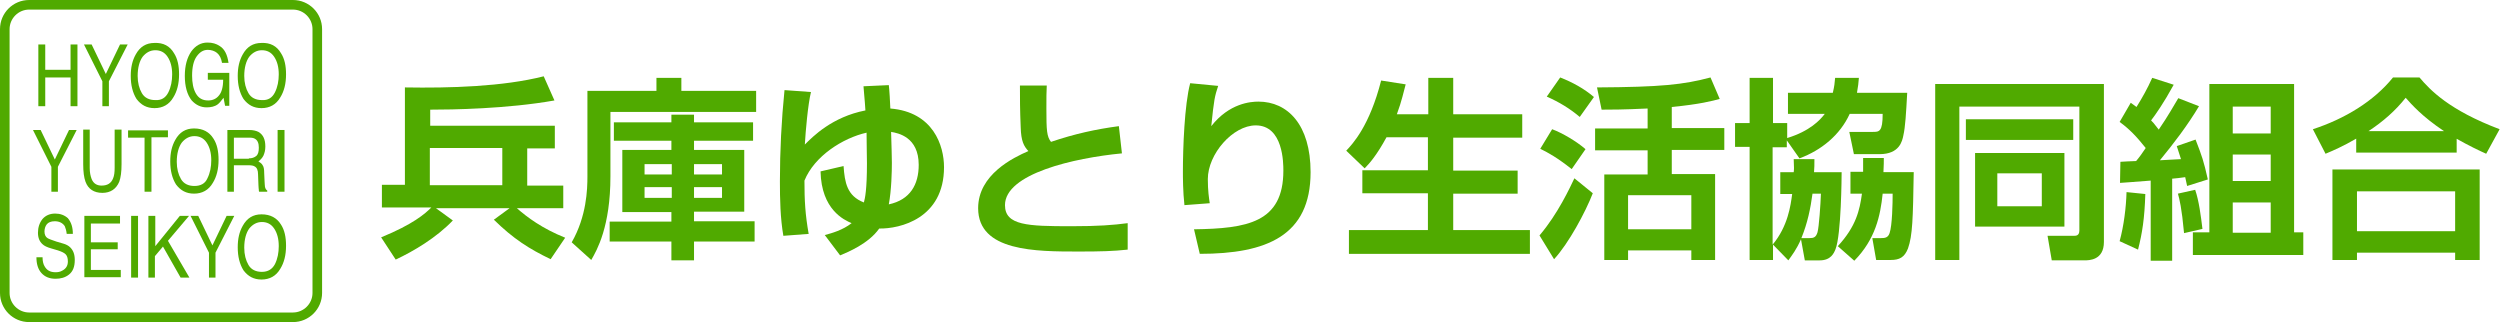
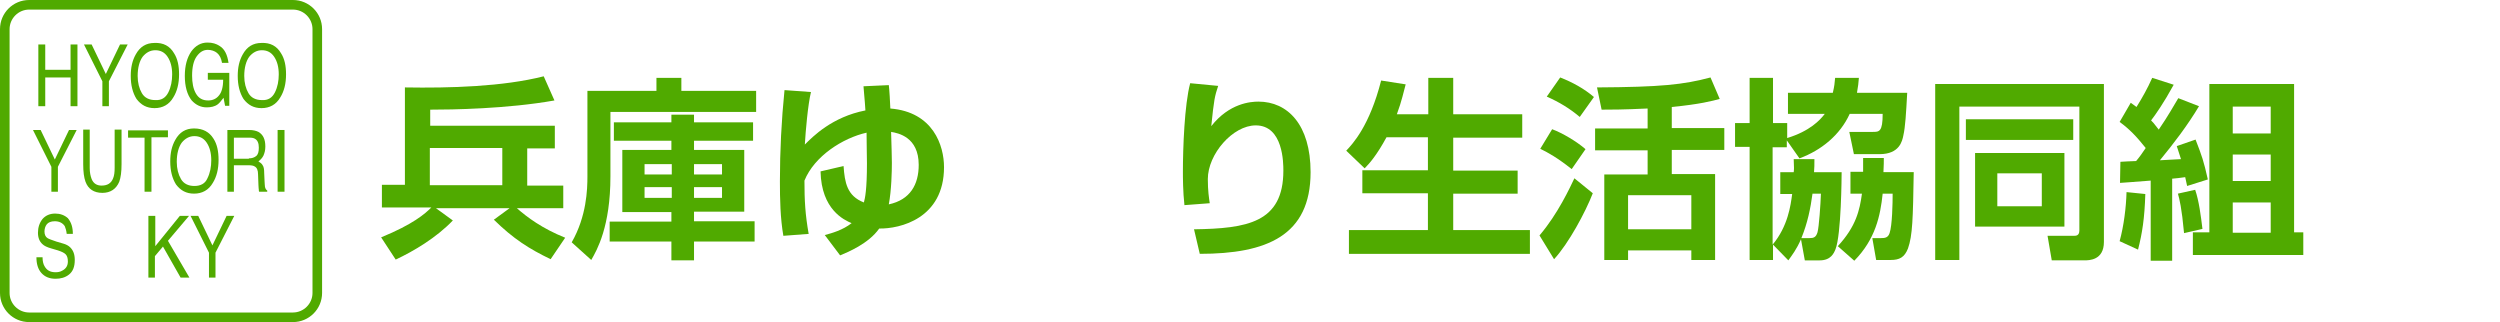
<svg xmlns="http://www.w3.org/2000/svg" version="1.1" id="レイヤー_1" x="0px" y="0px" viewBox="0 0 652 84" style="enable-background:new 0 0 652 84;" xml:space="preserve">
  <style type="text/css">
	.st0{fill:#50AA00;}
</style>
  <g>
    <g>
      <path class="st0" d="M99.4,61.9c8.3-3.4,11.4-6.1,13.1-7.8H99.6v-5.9h6V22.8c11.7,0.2,25.6-0.2,36.2-2.9l2.8,6.3    c-12.4,2.2-26.8,2.4-32.4,2.4v4.2h32.5v5.9h-7.2v9.7h9.4v5.9h-12.1c2.6,2.3,6.6,5.3,12.6,7.7l-3.8,5.6c-5.6-2.7-9.7-5.3-14.8-10.3    l4.1-3h-19.2l4.4,3.2c-4.3,4.5-10.2,8-14.9,10.2L99.4,61.9z M112.1,38.6v9.7H131v-9.7H112.1z" />
      <path class="st0" d="M197.1,29.2h-37.9V46c0,13.1-3.5,19.2-5,21.8l-5.1-4.6c3.9-6.8,4.1-13.8,4.1-17.2V23.7h18v-3.4h6.5v3.4h19.5    V29.2z M196.4,31.9v4.8H181v2.4h13.1v16.1H181v2.5h15.8V63H181v4.9h-5.9V63h-16.1v-5.2h16.1v-2.5h-12.8V39.1h12.8v-2.4h-15v-4.8    h15v-2h5.9v2H196.4z M168.1,42.8v2.7h7.1v-2.7H168.1z M168.1,48.8v2.8h7.1v-2.8H168.1z M181,42.8v2.7h7.3v-2.7H181z M181,48.8v2.8    h7.3v-2.8H181z" />
      <path class="st0" d="M231.8,22.2c0.1,0.5,0.4,5.2,0.4,6.1c11.2,0.9,14,9.7,14,15.3c0,13.4-11.5,16.1-16.9,16    c-2.8,4-8.3,6.2-10.2,7l-4-5.3c1.9-0.5,4.7-1.3,7-3.1c-1.9-0.8-7.9-3.5-8.1-13.5l6-1.4c0.3,4.3,0.9,7.8,5.3,9.5    c0.3-1.1,0.8-3.3,0.8-10.2c0-1.6-0.1-5.3-0.1-8c-6.2,1.4-13.6,6.1-16.2,12.5c0,5.2,0.2,8.8,1.1,13.9l-6.6,0.5    c-0.8-4.6-0.9-9.6-0.9-14.2c0-7.9,0.4-15.9,1.2-23.8l6.9,0.5c-0.8,3.3-1.4,10.2-1.6,13.7c2.1-2.1,7.1-7.2,15.8-8.9    c-0.2-3.3-0.4-4.6-0.5-6.3L231.8,22.2z M239.6,43c0-7.3-5.4-8.3-7.2-8.6c0.1,2.7,0.2,7.4,0.2,8.1c0,2.1-0.1,7.1-0.8,10.8    C237.4,52.1,239.6,48.1,239.6,43z" />
-       <path class="st0" d="M273,22.2c-0.1,1.6-0.1,3.4-0.1,6.2c0,5.6,0.1,7.2,1.2,8.6c6.2-2.1,11.7-3.3,17.7-4.1l0.8,7.1    c-12.5,1.2-30.5,5.3-30.5,13.5c0,5.3,5.9,5.5,17.3,5.5c7.1,0,10.9-0.3,14.7-0.8v6.9c-3.7,0.4-6.9,0.5-12.7,0.5    c-11.3,0-26.3,0-26.3-11.3c0-8.8,9.2-13.2,13.1-14.9c-1.2-1.3-1.9-2.6-2-6.2c-0.2-4.6-0.2-7.7-0.2-10.9H273z" />
      <path class="st0" d="M317.7,22.4c-0.9,2.7-1.1,3.6-1.8,10.5c4.7-6,10.3-6.4,12.3-6.4c7.6,0,13.6,6,13.6,18.4    c0,16.6-11.5,21.3-28.9,21.3l-1.5-6.4c13.8-0.2,23.3-1.7,23.3-15.3c0-1.9,0-11.8-7.2-11.8c-6,0-12.5,7.5-12.5,14    c0,3.1,0.3,4.9,0.5,6.3l-6.6,0.5c-0.4-3.5-0.4-7.4-0.4-8.7c0-6.1,0.4-17.5,1.9-23.1L317.7,22.4z" />
      <path class="st0" d="M361.6,35.8c-2.5,4.6-4.4,6.8-5.7,8.1l-4.8-4.6c1.7-1.8,6.1-6.5,9.1-18.3l6.4,1c-0.5,1.8-1,4.3-2.3,7.8h8.2    v-9.5h6.5v9.5h18v6.1h-18v8.6h16.8v6h-16.8V60H399v6.2h-47.2V60h20.6v-9.6h-17.1v-6h17.1v-8.6H361.6z" />
      <path class="st0" d="M415.4,50.4c-1.9,4.9-6.3,13.1-10.1,17.2l-3.8-6.2c4.8-5.6,8-12.6,9.1-14.9L415.4,50.4z M404.8,33.7    c2.7,1,6.4,3.2,8.7,5.2l-3.6,5.2c-3.8-3-6-4.2-8.2-5.3L404.8,33.7z M406.9,20.2c3.3,1.3,6.2,2.9,8.8,5.1l-3.7,5.2    c-2.6-2.2-5.4-3.9-8.6-5.3L406.9,20.2z M429.6,28.3c-6.2,0.3-9.9,0.3-11.9,0.3l-1.2-5.8c16.6-0.1,22.5-0.7,29.6-2.6l2.4,5.6    c-1.8,0.5-5.2,1.4-12.5,2.1v5.5h13.7v5.7h-13.7v6.3h11.3v22.4h-6.2v-2.5h-16.5v2.5h-6.2V45.5h11.3v-6.3H416v-5.7h13.7V28.3z     M424.6,50.9v8.9h16.5v-8.9H424.6z" />
      <path class="st0" d="M469.7,62.4c-1.2,2.7-2.3,4.1-3.3,5.5l-4-4.1v4h-6.1V38.3h-3.8v-6.2h3.8V20.3h6.1v11.8h3.7v3.9    c5.9-1.8,8.6-4.7,9.8-6.3h-9.6v-5.5H478c0.4-1.7,0.5-2.6,0.6-3.9h6.2c-0.1,1.2-0.2,2.3-0.5,3.9h13.1c-0.3,5.5-0.5,8.9-1,11.1    c-0.3,1.5-1,4.9-6.2,4.9h-6.7l-1.2-5.8h6.1c1.7,0,2.6,0,2.6-4.7h-8.6c-2.5,5.5-7.4,9.5-13.1,11.6l-3.3-4.7v1.8h-3.7v25.4    c4-4.8,4.7-10.2,5.1-13.2h-3.1v-5.7h3.5c0.1-0.8,0.1-1,0-3.4h5.4c0,1.4,0,2.3-0.1,3.4h7.2c0,1.1-0.1,16.3-1.6,20.1    c-0.4,1-1.2,2.9-4.1,2.9h-3.9L469.7,62.4z M471.9,62.1c1.1,0,1.7-0.2,2.1-1.5c0.4-1.4,0.8-7.3,0.9-10.1h-2.2    c-0.5,3.8-1.3,7.7-2.9,11.6H471.9z M485.9,44.9c0-1.2,0-2,0-3.7h5.4c0,1.1,0,1.7-0.1,3.7h7.9c-0.2,12.1-0.3,16.5-1.5,19.9    c-0.9,2.3-2.2,3-4.5,3h-3.8l-1-5.7h2.2c1.1,0,1.9-0.1,2.3-1.3c0.7-2,0.8-7.8,0.8-10.3H491c-0.6,5.8-1.9,11.9-7.4,17.5l-4.3-3.8    c4.8-5.2,5.7-9.4,6.3-13.7h-3v-5.7H485.9z" />
      <path class="st0" d="M504.7,67.9v-46h44v41.2c0,4.8-3.9,4.8-5.1,4.8h-8.5l-1.1-6.4h6.8c0.6,0,1.5,0,1.5-1.4V27.8H511v40H504.7z     M512.7,31.1h28v5.4h-28V31.1z M515.1,39.9h23.3v19.2h-23.3V39.9z M520.9,45.2v8.6h11.6v-8.6H520.9z" />
      <path class="st0" d="M559.5,50.6c-0.2,6.4-0.8,10.2-1.9,14.5l-4.8-2.2c1.1-4,1.7-8.9,1.8-12.8L559.5,50.6z M553,42.2    c0.9-0.1,2.4-0.1,4.1-0.2c0.7-0.8,1.8-2.3,2.5-3.4c-2.4-3-4.2-4.9-6.8-6.8l2.9-5c0.8,0.6,1.1,0.8,1.5,1.1c1.5-2.4,2.9-4.9,4.1-7.6    l5.6,1.8c-2.5,4.6-4.8,7.9-5.9,9.3c0.4,0.4,0.8,0.8,2,2.4c2.4-3.5,3.9-6.2,5.1-8.2l5.4,2.1c-3,5-6.5,9.6-10.2,14.1    c0.8,0,4.6-0.3,5.5-0.3c-0.5-1.6-0.7-2.2-1.1-3.4l4.9-1.7c1.7,4.4,2.1,5.5,3.2,10.4l-5.4,1.7c-0.2-0.9-0.2-1-0.5-2.3    c-0.7,0.1-2.9,0.4-3.4,0.4v21.4h-5.6V47.1c-5.5,0.4-6.2,0.5-8,0.6L553,42.2z M572.5,49.5c1,2.9,1.5,6.9,1.9,10.2l-4.8,1.1    c-0.6-6.6-1.2-8.9-1.6-10.3L572.5,49.5z M576.2,21.9h22.1v38.7h2.4v5.9h-28.8v-5.9h4.3V21.9z M582.3,27.8v7h9.9v-7H582.3z     M582.3,40.3v6.9h9.9v-6.9H582.3z M582.3,52.8v7.9h9.9v-7.9H582.3z" />
-       <path class="st0" d="M614.6,36.1c-3.6,2.1-6.2,3.2-8.1,4l-3.3-6.4c8.3-2.7,15.9-7.3,20.9-13.5h6.9c2.8,3.3,7.7,8.5,20.9,13.5    l-3.5,6.4c-1.8-0.8-4.5-2.1-7.7-3.9v3.6h-26.2V36.1z M608.4,44.2h38.3v23.6h-6.4v-1.9h-25.6v1.9h-6.4V44.2z M614.7,49.9v10.4h25.6    V49.9H614.7z M637.4,34.2c-5.7-3.8-8.5-7-10-8.7c-2.7,3.4-5.9,6.2-9.7,8.7H637.4z" />
    </g>
    <g>
      <path class="st0" d="M76.4,84H7.6C3.4,84,0,80.6,0,76.4V7.6C0,3.4,3.4,0,7.6,0h68.8C80.6,0,84,3.4,84,7.6v68.8    C84,80.6,80.6,84,76.4,84z M7.6,2.5c-2.8,0-5.1,2.3-5.1,5.1v68.8c0,2.8,2.3,5.1,5.1,5.1h68.8c2.8,0,5.1-2.3,5.1-5.1V7.6    c0-2.8-2.3-5.1-5.1-5.1H7.6z" />
      <g>
        <path class="st0" d="M10,11.6h1.8v6.6h6.6v-6.6h1.8v16.1h-1.8v-7.5h-6.6v7.5H10V11.6z" />
        <path class="st0" d="M21.9,11.6h2l3.7,7.7l3.7-7.7h2l-4.9,9.6v6.5h-1.7v-6.5L21.9,11.6z" />
        <path class="st0" d="M45.4,13.9c0.9,1.4,1.3,3.2,1.3,5.5c0,2.4-0.5,4.4-1.5,6c-1.1,1.9-2.8,2.8-4.9,2.8c-2,0-3.5-0.8-4.7-2.4     c-1-1.6-1.5-3.6-1.5-6c0-2.2,0.4-4,1.3-5.6c1.1-2,2.7-3,4.9-3C42.6,11.1,44.3,12,45.4,13.9z M43.9,24.1c0.7-1.4,1-3,1-4.7     c0-1.9-0.4-3.4-1.2-4.6s-1.9-1.7-3.2-1.7c-1.3,0-2.4,0.6-3.3,1.7c-0.8,1.1-1.3,2.8-1.3,5c0,1.8,0.4,3.3,1.1,4.5     c0.7,1.2,1.9,1.8,3.5,1.8C42.1,26.2,43.2,25.5,43.9,24.1z" />
        <path class="st0" d="M57.3,12c1.3,0.8,2,2.3,2.3,4.4h-1.7c-0.2-1.2-0.6-2-1.3-2.6c-0.6-0.5-1.5-0.8-2.4-0.8     c-1.2,0-2.1,0.6-2.9,1.7c-0.8,1.1-1.2,2.8-1.2,5c0,1.9,0.3,3.5,1,4.7c0.7,1.2,1.7,1.8,3.2,1.8c1.1,0,2.1-0.4,2.8-1.3     c0.7-0.8,1.1-2.2,1.1-4.1h-4V19h5.6v8.6h-1.1l-0.4-2.1c-0.6,0.8-1.1,1.4-1.5,1.7C56,27.8,55,28,53.9,28c-1.5,0-2.8-0.6-3.9-1.8     c-1.2-1.5-1.8-3.7-1.8-6.4c0-2.7,0.6-4.8,1.7-6.4c1.1-1.5,2.5-2.3,4.2-2.3C55.4,11.1,56.4,11.4,57.3,12z" />
        <path class="st0" d="M73.3,13.9c0.9,1.4,1.3,3.2,1.3,5.5c0,2.4-0.5,4.4-1.5,6c-1.1,1.9-2.8,2.8-4.9,2.8c-2,0-3.5-0.8-4.7-2.4     c-1-1.6-1.5-3.6-1.5-6c0-2.2,0.4-4,1.3-5.6c1.1-2,2.7-3,4.9-3C70.5,11.1,72.2,12,73.3,13.9z M71.7,24.1c0.7-1.4,1-3,1-4.7     c0-1.9-0.4-3.4-1.2-4.6c-0.8-1.2-1.9-1.7-3.2-1.7c-1.3,0-2.4,0.6-3.3,1.7c-0.8,1.1-1.3,2.8-1.3,5c0,1.8,0.4,3.3,1.1,4.5     c0.7,1.2,1.9,1.8,3.5,1.8C69.9,26.2,71,25.5,71.7,24.1z" />
        <path class="st0" d="M8.6,33.9h2l3.7,7.7l3.7-7.7h2l-4.9,9.6V50h-1.7v-6.5L8.6,33.9z" />
        <path class="st0" d="M23.4,33.9v9.9c0,1.2,0.2,2.1,0.5,2.9c0.5,1.2,1.4,1.7,2.6,1.7c1.5,0,2.5-0.6,3-1.9c0.3-0.7,0.4-1.6,0.4-2.8     v-9.9h1.8v9c0,2-0.2,3.5-0.6,4.6c-0.8,1.9-2.3,2.9-4.4,2.9c-2.2,0-3.7-1-4.4-2.9c-0.4-1.1-0.6-2.6-0.6-4.6v-9H23.4z" />
        <path class="st0" d="M43.8,33.9v1.9h-4.3V50h-1.8V35.9h-4.3v-1.9H43.8z" />
        <path class="st0" d="M55.7,36.2c0.9,1.4,1.3,3.2,1.3,5.5c0,2.4-0.5,4.4-1.5,6c-1.1,1.9-2.8,2.8-4.9,2.8c-2,0-3.5-0.8-4.7-2.4     c-1-1.6-1.5-3.6-1.5-6c0-2.2,0.4-4,1.3-5.6c1.1-2,2.7-3,4.9-3C52.9,33.5,54.6,34.4,55.7,36.2z M54.1,46.5c0.7-1.4,1-3,1-4.7     c0-1.9-0.4-3.4-1.2-4.6c-0.8-1.2-1.9-1.7-3.2-1.7c-1.3,0-2.4,0.6-3.3,1.7c-0.8,1.1-1.3,2.8-1.3,5c0,1.8,0.4,3.3,1.1,4.5     c0.7,1.2,1.9,1.8,3.5,1.8C52.3,48.5,53.5,47.9,54.1,46.5z" />
        <path class="st0" d="M59.2,33.9h5.8c1,0,1.8,0.2,2.4,0.5c1.2,0.7,1.8,1.9,1.8,3.8c0,1-0.2,1.7-0.5,2.4c-0.3,0.6-0.8,1.1-1.3,1.5     c0.5,0.3,0.9,0.6,1.1,1c0.3,0.4,0.4,1.1,0.4,2l0.1,2.2c0,0.6,0.1,1.1,0.1,1.4c0.1,0.5,0.3,0.8,0.6,1V50h-2.1     c-0.1-0.1-0.1-0.3-0.1-0.5c0-0.2-0.1-0.6-0.1-1.3l-0.1-2.7c0-1.1-0.3-1.8-0.9-2.1c-0.3-0.2-0.8-0.3-1.5-0.3H61V50h-1.7V33.9z      M64.9,41.3c0.8,0,1.4-0.2,1.9-0.6c0.5-0.4,0.7-1.1,0.7-2.2c0-1.1-0.3-1.9-1-2.3c-0.3-0.2-0.8-0.3-1.4-0.3H61v5.5H64.9z" />
        <path class="st0" d="M72.4,33.9h1.8V50h-1.8V33.9z" />
        <path class="st0" d="M11.1,67.2c0,0.9,0.2,1.7,0.5,2.2c0.6,1.1,1.5,1.6,2.9,1.6c0.6,0,1.2-0.1,1.7-0.4c1-0.5,1.5-1.3,1.5-2.4     c0-0.9-0.2-1.5-0.6-1.9c-0.4-0.4-1.1-0.7-2-1l-1.7-0.5c-1.1-0.3-1.9-0.7-2.3-1.1c-0.8-0.7-1.2-1.7-1.2-3c0-1.4,0.4-2.6,1.2-3.6     c0.8-0.9,1.9-1.4,3.3-1.4c1.3,0,2.4,0.4,3.3,1.2C18.6,58,19,59.3,19,61h-1.6c-0.1-0.9-0.3-1.5-0.5-2c-0.5-0.8-1.4-1.3-2.6-1.3     c-1,0-1.7,0.3-2.1,0.8c-0.4,0.5-0.6,1.2-0.6,1.9c0,0.8,0.3,1.4,0.8,1.7c0.3,0.2,1.1,0.5,2.3,0.9l1.7,0.5c0.8,0.2,1.5,0.6,1.9,1     c0.8,0.8,1.2,1.8,1.2,3.3c0,1.8-0.5,3-1.5,3.8c-1,0.8-2.2,1.1-3.5,1.1c-1.6,0-2.8-0.5-3.7-1.5c-0.9-1-1.3-2.4-1.3-4.1H11.1z" />
-         <path class="st0" d="M22,56.3h9.3v2h-7.6v4.9h7V65h-7v5.4h7.8v1.9H22V56.3z" />
-         <path class="st0" d="M34.2,56.3H36v16.1h-1.8V56.3z" />
        <path class="st0" d="M38.8,56.3h1.7v7.9l6.4-7.9h2.4l-5.5,6.5l5.6,9.6h-2.3l-4.6-8.1l-2.1,2.5v5.6h-1.7V56.3z" />
        <path class="st0" d="M49.7,56.3h2l3.7,7.7l3.7-7.7h2l-4.9,9.6v6.5h-1.7v-6.5L49.7,56.3z" />
-         <path class="st0" d="M73.3,58.6c0.9,1.4,1.3,3.2,1.3,5.5c0,2.4-0.5,4.4-1.5,6c-1.1,1.9-2.8,2.8-4.9,2.8c-2,0-3.5-0.8-4.7-2.4     c-1-1.6-1.5-3.6-1.5-6c0-2.2,0.4-4,1.3-5.6c1.1-2,2.7-3,4.9-3C70.5,55.9,72.2,56.8,73.3,58.6z M71.7,68.9c0.7-1.4,1-3,1-4.7     c0-1.9-0.4-3.4-1.2-4.6c-0.8-1.2-1.9-1.7-3.2-1.7c-1.3,0-2.4,0.6-3.3,1.7c-0.8,1.1-1.3,2.8-1.3,5c0,1.8,0.4,3.3,1.1,4.5     c0.7,1.2,1.9,1.8,3.5,1.8C69.9,70.9,71,70.2,71.7,68.9z" />
      </g>
    </g>
  </g>
</svg>